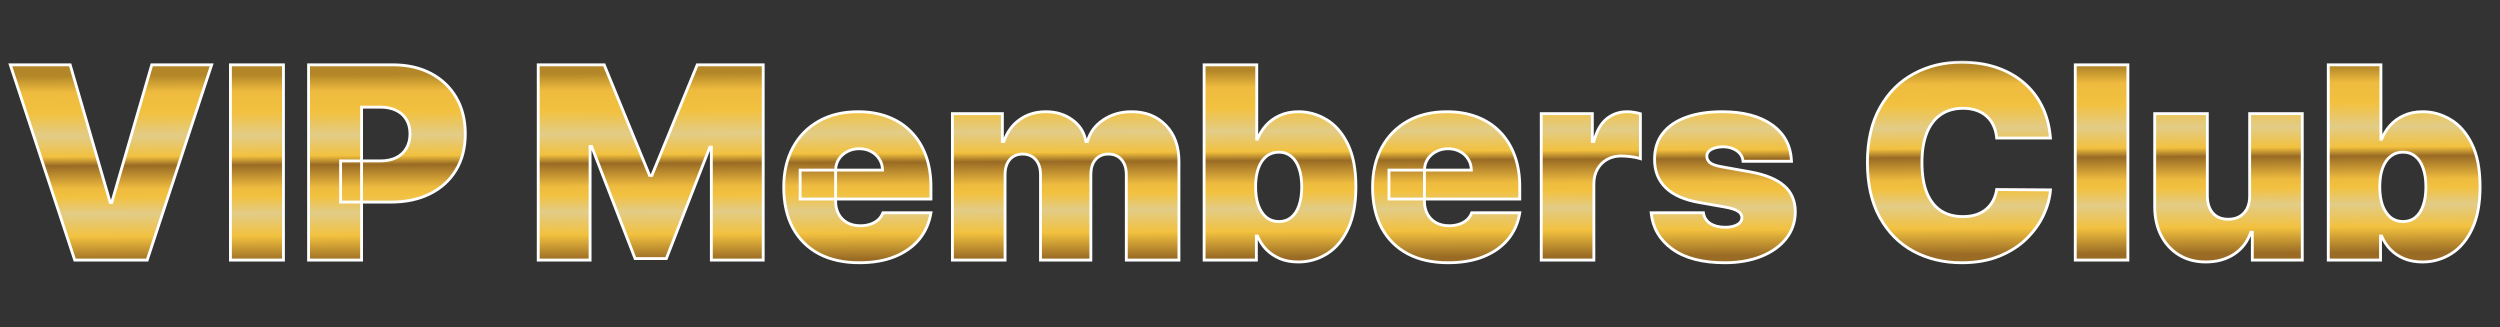
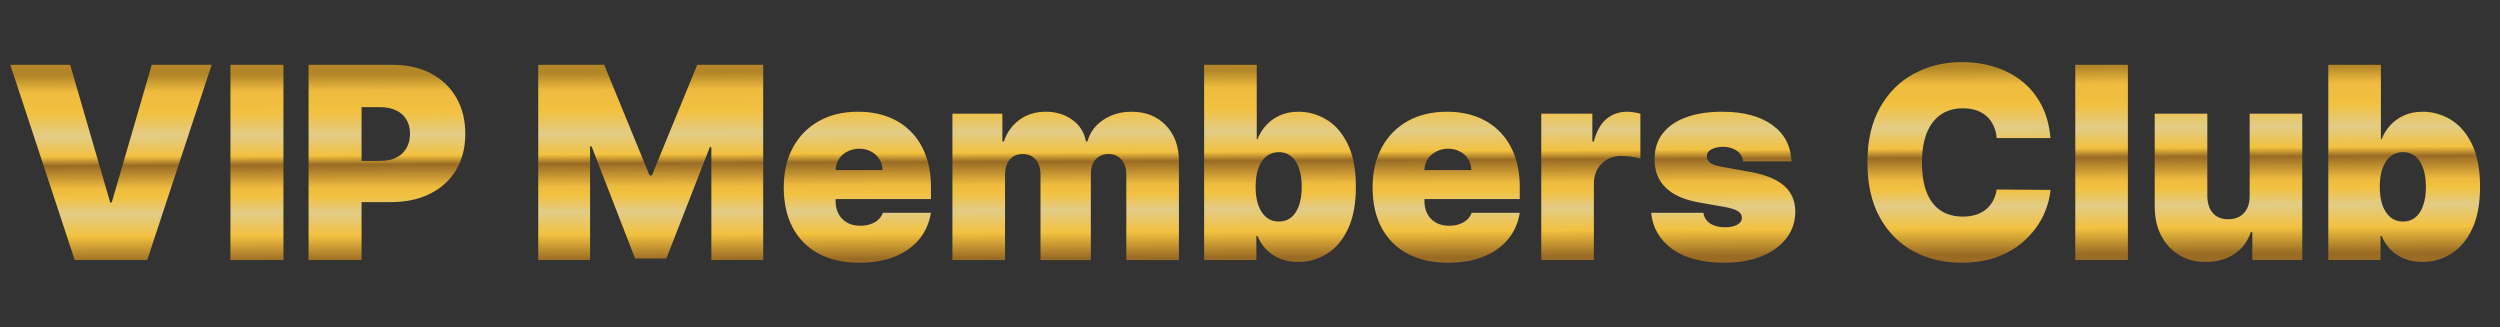
<svg xmlns="http://www.w3.org/2000/svg" width="298" height="39" viewBox="0 0 298 39" fill="none">
  <rect x="0" y="0" width="298" height="39" fill="#333333" stroke="none" />
  <mask id="path-1-outside-1_431_759" maskUnits="userSpaceOnUse" x="0.5" y="7" width="296" height="25" fill="black">
-     <rect fill="white" x="0.5" y="7" width="296" height="25" />
-     <path d="M8.364 7.727L13.136 24.136H13.318L18.091 7.727H25.227L17.546 31H8.909L1.227 7.727H8.364ZM33.787 7.727V31H27.469V7.727H33.787ZM36.781 31V7.727H46.827C48.554 7.727 50.065 8.068 51.361 8.75C52.656 9.432 53.664 10.39 54.383 11.625C55.103 12.86 55.463 14.303 55.463 15.954C55.463 17.621 55.092 19.064 54.349 20.284C53.615 21.504 52.581 22.443 51.247 23.102C49.921 23.761 48.372 24.091 46.599 24.091H40.599V19.182H45.327C46.069 19.182 46.702 19.053 47.224 18.796C47.755 18.53 48.16 18.155 48.44 17.671C48.728 17.186 48.872 16.614 48.872 15.954C48.872 15.288 48.728 14.72 48.44 14.25C48.16 13.773 47.755 13.409 47.224 13.159C46.702 12.902 46.069 12.773 45.327 12.773H43.099V31H36.781ZM64.156 7.727H72.02L77.429 20.909H77.702L83.111 7.727H90.974V31H84.793V17.546H84.611L79.429 30.818H75.702L70.52 17.454H70.338V31H64.156V7.727ZM102.423 31.318C100.56 31.318 98.954 30.962 97.605 30.25C96.264 29.53 95.23 28.5 94.503 27.159C93.783 25.811 93.423 24.197 93.423 22.318C93.423 20.515 93.787 18.939 94.514 17.591C95.242 16.242 96.268 15.193 97.594 14.443C98.919 13.693 100.484 13.318 102.287 13.318C103.605 13.318 104.798 13.523 105.866 13.932C106.935 14.341 107.848 14.936 108.605 15.716C109.363 16.489 109.946 17.428 110.355 18.534C110.764 19.64 110.969 20.886 110.969 22.273V23.727H95.378V20.273H105.196C105.188 19.773 105.06 19.333 104.81 18.954C104.567 18.568 104.238 18.269 103.821 18.057C103.412 17.837 102.946 17.727 102.423 17.727C101.916 17.727 101.45 17.837 101.026 18.057C100.601 18.269 100.26 18.564 100.003 18.943C99.753 19.322 99.62 19.765 99.605 20.273V24C99.605 24.561 99.722 25.061 99.957 25.5C100.192 25.939 100.529 26.284 100.969 26.534C101.408 26.784 101.938 26.909 102.56 26.909C102.991 26.909 103.385 26.849 103.741 26.727C104.105 26.606 104.416 26.432 104.673 26.204C104.931 25.97 105.12 25.689 105.241 25.364H110.969C110.772 26.576 110.306 27.629 109.571 28.523C108.836 29.409 107.863 30.099 106.651 30.591C105.446 31.076 104.037 31.318 102.423 31.318ZM113.528 31V13.546H119.483V16.864H119.665C120.028 15.773 120.65 14.909 121.528 14.273C122.407 13.636 123.453 13.318 124.665 13.318C125.892 13.318 126.949 13.644 127.835 14.296C128.722 14.939 129.256 15.796 129.438 16.864H129.619C129.915 15.796 130.544 14.939 131.506 14.296C132.468 13.644 133.597 13.318 134.892 13.318C136.566 13.318 137.922 13.856 138.96 14.932C140.006 16.008 140.528 17.439 140.528 19.227V31H134.256V20.818C134.256 20.053 134.063 19.454 133.676 19.023C133.29 18.583 132.771 18.364 132.119 18.364C131.475 18.364 130.964 18.583 130.585 19.023C130.214 19.454 130.028 20.053 130.028 20.818V31H124.028V20.818C124.028 20.053 123.835 19.454 123.449 19.023C123.063 18.583 122.544 18.364 121.892 18.364C121.46 18.364 121.089 18.462 120.778 18.659C120.468 18.856 120.225 19.14 120.051 19.511C119.884 19.875 119.801 20.311 119.801 20.818V31H113.528ZM143.531 31V7.727H149.804V16.591H149.895C150.122 16 150.455 15.458 150.895 14.966C151.334 14.466 151.88 14.068 152.531 13.773C153.183 13.47 153.94 13.318 154.804 13.318C155.955 13.318 157.05 13.625 158.088 14.239C159.134 14.852 159.982 15.818 160.634 17.136C161.293 18.454 161.622 20.167 161.622 22.273C161.622 24.288 161.308 25.958 160.679 27.284C160.058 28.61 159.224 29.599 158.179 30.25C157.141 30.901 156.001 31.227 154.759 31.227C153.94 31.227 153.209 31.095 152.565 30.829C151.929 30.557 151.384 30.189 150.929 29.727C150.482 29.258 150.137 28.727 149.895 28.136H149.759V31H143.531ZM149.668 22.273C149.668 23.121 149.777 23.856 149.997 24.477C150.224 25.091 150.543 25.568 150.952 25.909C151.368 26.242 151.865 26.409 152.44 26.409C153.016 26.409 153.505 26.246 153.906 25.921C154.315 25.587 154.626 25.114 154.838 24.5C155.058 23.879 155.168 23.136 155.168 22.273C155.168 21.409 155.058 20.671 154.838 20.057C154.626 19.436 154.315 18.962 153.906 18.636C153.505 18.303 153.016 18.136 152.44 18.136C151.865 18.136 151.368 18.303 150.952 18.636C150.543 18.962 150.224 19.436 149.997 20.057C149.777 20.671 149.668 21.409 149.668 22.273ZM172.611 31.318C170.747 31.318 169.141 30.962 167.793 30.25C166.452 29.53 165.418 28.5 164.69 27.159C163.971 25.811 163.611 24.197 163.611 22.318C163.611 20.515 163.974 18.939 164.702 17.591C165.429 16.242 166.455 15.193 167.781 14.443C169.107 13.693 170.671 13.318 172.474 13.318C173.793 13.318 174.986 13.523 176.054 13.932C177.122 14.341 178.035 14.936 178.793 15.716C179.55 16.489 180.134 17.428 180.543 18.534C180.952 19.64 181.156 20.886 181.156 22.273V23.727H165.565V20.273H175.384C175.376 19.773 175.247 19.333 174.997 18.954C174.755 18.568 174.425 18.269 174.009 18.057C173.599 17.837 173.134 17.727 172.611 17.727C172.103 17.727 171.637 17.837 171.213 18.057C170.789 18.269 170.448 18.564 170.19 18.943C169.94 19.322 169.808 19.765 169.793 20.273V24C169.793 24.561 169.91 25.061 170.145 25.5C170.38 25.939 170.717 26.284 171.156 26.534C171.596 26.784 172.126 26.909 172.747 26.909C173.179 26.909 173.573 26.849 173.929 26.727C174.293 26.606 174.603 26.432 174.861 26.204C175.118 25.97 175.308 25.689 175.429 25.364H181.156C180.959 26.576 180.493 27.629 179.759 28.523C179.024 29.409 178.05 30.099 176.838 30.591C175.634 31.076 174.224 31.318 172.611 31.318ZM183.716 31V13.546H189.807V16.864H189.989C190.307 15.636 190.811 14.739 191.5 14.171C192.197 13.602 193.011 13.318 193.943 13.318C194.216 13.318 194.485 13.341 194.75 13.386C195.023 13.424 195.284 13.481 195.534 13.557V18.909C195.223 18.803 194.841 18.724 194.386 18.671C193.932 18.617 193.542 18.591 193.216 18.591C192.602 18.591 192.049 18.731 191.557 19.011C191.072 19.284 190.689 19.671 190.409 20.171C190.129 20.663 189.989 21.242 189.989 21.909V31H183.716ZM213.545 19.227H207.773C207.742 18.871 207.617 18.564 207.398 18.307C207.178 18.049 206.894 17.852 206.545 17.716C206.205 17.572 205.826 17.5 205.409 17.5C204.871 17.5 204.409 17.599 204.023 17.796C203.636 17.992 203.447 18.273 203.455 18.636C203.447 18.894 203.557 19.133 203.784 19.352C204.019 19.572 204.47 19.742 205.136 19.864L208.682 20.5C210.47 20.826 211.799 21.375 212.67 22.148C213.549 22.913 213.992 23.939 214 25.227C213.992 26.47 213.621 27.549 212.886 28.466C212.159 29.375 211.163 30.079 209.898 30.579C208.64 31.072 207.205 31.318 205.591 31.318C202.924 31.318 200.837 30.773 199.33 29.682C197.83 28.591 196.992 27.151 196.818 25.364H203.045C203.129 25.917 203.402 26.345 203.864 26.648C204.333 26.943 204.924 27.091 205.636 27.091C206.212 27.091 206.686 26.992 207.057 26.796C207.436 26.599 207.629 26.318 207.636 25.954C207.629 25.621 207.462 25.356 207.136 25.159C206.818 24.962 206.318 24.803 205.636 24.682L202.545 24.136C200.765 23.826 199.432 23.235 198.545 22.364C197.659 21.492 197.22 20.371 197.227 19C197.22 17.788 197.538 16.761 198.182 15.921C198.833 15.072 199.761 14.428 200.966 13.989C202.178 13.542 203.614 13.318 205.273 13.318C207.795 13.318 209.784 13.841 211.239 14.886C212.701 15.932 213.47 17.379 213.545 19.227ZM244.415 16.454H238.006C237.96 15.924 237.839 15.443 237.642 15.011C237.453 14.579 237.188 14.208 236.847 13.898C236.513 13.579 236.108 13.337 235.631 13.171C235.153 12.996 234.612 12.909 234.006 12.909C232.945 12.909 232.047 13.167 231.312 13.682C230.585 14.197 230.032 14.936 229.653 15.898C229.282 16.86 229.097 18.015 229.097 19.364C229.097 20.788 229.286 21.981 229.665 22.943C230.051 23.898 230.608 24.617 231.335 25.102C232.063 25.579 232.938 25.818 233.96 25.818C234.544 25.818 235.066 25.746 235.528 25.602C235.991 25.451 236.392 25.235 236.733 24.954C237.074 24.674 237.35 24.337 237.562 23.943C237.782 23.542 237.93 23.091 238.006 22.591L244.415 22.636C244.339 23.621 244.063 24.625 243.585 25.648C243.108 26.663 242.43 27.602 241.551 28.466C240.68 29.322 239.6 30.011 238.312 30.534C237.025 31.057 235.528 31.318 233.824 31.318C231.688 31.318 229.771 30.86 228.074 29.943C226.384 29.026 225.047 27.678 224.062 25.898C223.085 24.117 222.597 21.939 222.597 19.364C222.597 16.773 223.097 14.591 224.097 12.818C225.097 11.038 226.445 9.693 228.142 8.784C229.839 7.867 231.733 7.409 233.824 7.409C235.294 7.409 236.646 7.61 237.881 8.011C239.116 8.413 240.199 9 241.131 9.773C242.063 10.538 242.813 11.481 243.381 12.602C243.949 13.723 244.294 15.008 244.415 16.454ZM253.645 7.727V31H247.372V7.727H253.645ZM268.159 23.364V13.546H274.432V31H268.477V27.682H268.295C267.917 28.796 267.254 29.667 266.307 30.296C265.36 30.917 264.235 31.227 262.932 31.227C261.712 31.227 260.644 30.947 259.727 30.386C258.818 29.826 258.11 29.053 257.602 28.068C257.102 27.083 256.848 25.954 256.841 24.682V13.546H263.114V23.364C263.121 24.227 263.341 24.905 263.773 25.398C264.212 25.89 264.826 26.136 265.614 26.136C266.136 26.136 266.587 26.026 266.966 25.807C267.352 25.579 267.648 25.261 267.852 24.852C268.064 24.436 268.167 23.939 268.159 23.364ZM277.531 31V7.727H283.804V16.591H283.895C284.122 16 284.455 15.458 284.895 14.966C285.334 14.466 285.88 14.068 286.531 13.773C287.183 13.47 287.94 13.318 288.804 13.318C289.955 13.318 291.05 13.625 292.088 14.239C293.134 14.852 293.982 15.818 294.634 17.136C295.293 18.454 295.622 20.167 295.622 22.273C295.622 24.288 295.308 25.958 294.679 27.284C294.058 28.61 293.224 29.599 292.179 30.25C291.141 30.901 290.001 31.227 288.759 31.227C287.94 31.227 287.209 31.095 286.565 30.829C285.929 30.557 285.384 30.189 284.929 29.727C284.482 29.258 284.137 28.727 283.895 28.136H283.759V31H277.531ZM283.668 22.273C283.668 23.121 283.777 23.856 283.997 24.477C284.224 25.091 284.543 25.568 284.952 25.909C285.368 26.242 285.865 26.409 286.44 26.409C287.016 26.409 287.505 26.246 287.906 25.921C288.315 25.587 288.626 25.114 288.838 24.5C289.058 23.879 289.168 23.136 289.168 22.273C289.168 21.409 289.058 20.671 288.838 20.057C288.626 19.436 288.315 18.962 287.906 18.636C287.505 18.303 287.016 18.136 286.44 18.136C285.865 18.136 285.368 18.303 284.952 18.636C284.543 18.962 284.224 19.436 283.997 20.057C283.777 20.671 283.668 21.409 283.668 22.273Z" />
-   </mask>
+     </mask>
  <path d="M8.364 7.727L13.136 24.136H13.318L18.091 7.727H25.227L17.546 31H8.909L1.227 7.727H8.364ZM33.787 7.727V31H27.469V7.727H33.787ZM36.781 31V7.727H46.827C48.554 7.727 50.065 8.068 51.361 8.75C52.656 9.432 53.664 10.39 54.383 11.625C55.103 12.86 55.463 14.303 55.463 15.954C55.463 17.621 55.092 19.064 54.349 20.284C53.615 21.504 52.581 22.443 51.247 23.102C49.921 23.761 48.372 24.091 46.599 24.091H40.599V19.182H45.327C46.069 19.182 46.702 19.053 47.224 18.796C47.755 18.53 48.16 18.155 48.44 17.671C48.728 17.186 48.872 16.614 48.872 15.954C48.872 15.288 48.728 14.72 48.44 14.25C48.16 13.773 47.755 13.409 47.224 13.159C46.702 12.902 46.069 12.773 45.327 12.773H43.099V31H36.781ZM64.156 7.727H72.02L77.429 20.909H77.702L83.111 7.727H90.974V31H84.793V17.546H84.611L79.429 30.818H75.702L70.52 17.454H70.338V31H64.156V7.727ZM102.423 31.318C100.56 31.318 98.954 30.962 97.605 30.25C96.264 29.53 95.23 28.5 94.503 27.159C93.783 25.811 93.423 24.197 93.423 22.318C93.423 20.515 93.787 18.939 94.514 17.591C95.242 16.242 96.268 15.193 97.594 14.443C98.919 13.693 100.484 13.318 102.287 13.318C103.605 13.318 104.798 13.523 105.866 13.932C106.935 14.341 107.848 14.936 108.605 15.716C109.363 16.489 109.946 17.428 110.355 18.534C110.764 19.64 110.969 20.886 110.969 22.273V23.727H95.378V20.273H105.196C105.188 19.773 105.06 19.333 104.81 18.954C104.567 18.568 104.238 18.269 103.821 18.057C103.412 17.837 102.946 17.727 102.423 17.727C101.916 17.727 101.45 17.837 101.026 18.057C100.601 18.269 100.26 18.564 100.003 18.943C99.753 19.322 99.62 19.765 99.605 20.273V24C99.605 24.561 99.722 25.061 99.957 25.5C100.192 25.939 100.529 26.284 100.969 26.534C101.408 26.784 101.938 26.909 102.56 26.909C102.991 26.909 103.385 26.849 103.741 26.727C104.105 26.606 104.416 26.432 104.673 26.204C104.931 25.97 105.12 25.689 105.241 25.364H110.969C110.772 26.576 110.306 27.629 109.571 28.523C108.836 29.409 107.863 30.099 106.651 30.591C105.446 31.076 104.037 31.318 102.423 31.318ZM113.528 31V13.546H119.483V16.864H119.665C120.028 15.773 120.65 14.909 121.528 14.273C122.407 13.636 123.453 13.318 124.665 13.318C125.892 13.318 126.949 13.644 127.835 14.296C128.722 14.939 129.256 15.796 129.438 16.864H129.619C129.915 15.796 130.544 14.939 131.506 14.296C132.468 13.644 133.597 13.318 134.892 13.318C136.566 13.318 137.922 13.856 138.96 14.932C140.006 16.008 140.528 17.439 140.528 19.227V31H134.256V20.818C134.256 20.053 134.063 19.454 133.676 19.023C133.29 18.583 132.771 18.364 132.119 18.364C131.475 18.364 130.964 18.583 130.585 19.023C130.214 19.454 130.028 20.053 130.028 20.818V31H124.028V20.818C124.028 20.053 123.835 19.454 123.449 19.023C123.063 18.583 122.544 18.364 121.892 18.364C121.46 18.364 121.089 18.462 120.778 18.659C120.468 18.856 120.225 19.14 120.051 19.511C119.884 19.875 119.801 20.311 119.801 20.818V31H113.528ZM143.531 31V7.727H149.804V16.591H149.895C150.122 16 150.455 15.458 150.895 14.966C151.334 14.466 151.88 14.068 152.531 13.773C153.183 13.47 153.94 13.318 154.804 13.318C155.955 13.318 157.05 13.625 158.088 14.239C159.134 14.852 159.982 15.818 160.634 17.136C161.293 18.454 161.622 20.167 161.622 22.273C161.622 24.288 161.308 25.958 160.679 27.284C160.058 28.61 159.224 29.599 158.179 30.25C157.141 30.901 156.001 31.227 154.759 31.227C153.94 31.227 153.209 31.095 152.565 30.829C151.929 30.557 151.384 30.189 150.929 29.727C150.482 29.258 150.137 28.727 149.895 28.136H149.759V31H143.531ZM149.668 22.273C149.668 23.121 149.777 23.856 149.997 24.477C150.224 25.091 150.543 25.568 150.952 25.909C151.368 26.242 151.865 26.409 152.44 26.409C153.016 26.409 153.505 26.246 153.906 25.921C154.315 25.587 154.626 25.114 154.838 24.5C155.058 23.879 155.168 23.136 155.168 22.273C155.168 21.409 155.058 20.671 154.838 20.057C154.626 19.436 154.315 18.962 153.906 18.636C153.505 18.303 153.016 18.136 152.44 18.136C151.865 18.136 151.368 18.303 150.952 18.636C150.543 18.962 150.224 19.436 149.997 20.057C149.777 20.671 149.668 21.409 149.668 22.273ZM172.611 31.318C170.747 31.318 169.141 30.962 167.793 30.25C166.452 29.53 165.418 28.5 164.69 27.159C163.971 25.811 163.611 24.197 163.611 22.318C163.611 20.515 163.974 18.939 164.702 17.591C165.429 16.242 166.455 15.193 167.781 14.443C169.107 13.693 170.671 13.318 172.474 13.318C173.793 13.318 174.986 13.523 176.054 13.932C177.122 14.341 178.035 14.936 178.793 15.716C179.55 16.489 180.134 17.428 180.543 18.534C180.952 19.64 181.156 20.886 181.156 22.273V23.727H165.565V20.273H175.384C175.376 19.773 175.247 19.333 174.997 18.954C174.755 18.568 174.425 18.269 174.009 18.057C173.599 17.837 173.134 17.727 172.611 17.727C172.103 17.727 171.637 17.837 171.213 18.057C170.789 18.269 170.448 18.564 170.19 18.943C169.94 19.322 169.808 19.765 169.793 20.273V24C169.793 24.561 169.91 25.061 170.145 25.5C170.38 25.939 170.717 26.284 171.156 26.534C171.596 26.784 172.126 26.909 172.747 26.909C173.179 26.909 173.573 26.849 173.929 26.727C174.293 26.606 174.603 26.432 174.861 26.204C175.118 25.97 175.308 25.689 175.429 25.364H181.156C180.959 26.576 180.493 27.629 179.759 28.523C179.024 29.409 178.05 30.099 176.838 30.591C175.634 31.076 174.224 31.318 172.611 31.318ZM183.716 31V13.546H189.807V16.864H189.989C190.307 15.636 190.811 14.739 191.5 14.171C192.197 13.602 193.011 13.318 193.943 13.318C194.216 13.318 194.485 13.341 194.75 13.386C195.023 13.424 195.284 13.481 195.534 13.557V18.909C195.223 18.803 194.841 18.724 194.386 18.671C193.932 18.617 193.542 18.591 193.216 18.591C192.602 18.591 192.049 18.731 191.557 19.011C191.072 19.284 190.689 19.671 190.409 20.171C190.129 20.663 189.989 21.242 189.989 21.909V31H183.716ZM213.545 19.227H207.773C207.742 18.871 207.617 18.564 207.398 18.307C207.178 18.049 206.894 17.852 206.545 17.716C206.205 17.572 205.826 17.5 205.409 17.5C204.871 17.5 204.409 17.599 204.023 17.796C203.636 17.992 203.447 18.273 203.455 18.636C203.447 18.894 203.557 19.133 203.784 19.352C204.019 19.572 204.47 19.742 205.136 19.864L208.682 20.5C210.47 20.826 211.799 21.375 212.67 22.148C213.549 22.913 213.992 23.939 214 25.227C213.992 26.47 213.621 27.549 212.886 28.466C212.159 29.375 211.163 30.079 209.898 30.579C208.64 31.072 207.205 31.318 205.591 31.318C202.924 31.318 200.837 30.773 199.33 29.682C197.83 28.591 196.992 27.151 196.818 25.364H203.045C203.129 25.917 203.402 26.345 203.864 26.648C204.333 26.943 204.924 27.091 205.636 27.091C206.212 27.091 206.686 26.992 207.057 26.796C207.436 26.599 207.629 26.318 207.636 25.954C207.629 25.621 207.462 25.356 207.136 25.159C206.818 24.962 206.318 24.803 205.636 24.682L202.545 24.136C200.765 23.826 199.432 23.235 198.545 22.364C197.659 21.492 197.22 20.371 197.227 19C197.22 17.788 197.538 16.761 198.182 15.921C198.833 15.072 199.761 14.428 200.966 13.989C202.178 13.542 203.614 13.318 205.273 13.318C207.795 13.318 209.784 13.841 211.239 14.886C212.701 15.932 213.47 17.379 213.545 19.227ZM244.415 16.454H238.006C237.96 15.924 237.839 15.443 237.642 15.011C237.453 14.579 237.188 14.208 236.847 13.898C236.513 13.579 236.108 13.337 235.631 13.171C235.153 12.996 234.612 12.909 234.006 12.909C232.945 12.909 232.047 13.167 231.312 13.682C230.585 14.197 230.032 14.936 229.653 15.898C229.282 16.86 229.097 18.015 229.097 19.364C229.097 20.788 229.286 21.981 229.665 22.943C230.051 23.898 230.608 24.617 231.335 25.102C232.063 25.579 232.938 25.818 233.96 25.818C234.544 25.818 235.066 25.746 235.528 25.602C235.991 25.451 236.392 25.235 236.733 24.954C237.074 24.674 237.35 24.337 237.562 23.943C237.782 23.542 237.93 23.091 238.006 22.591L244.415 22.636C244.339 23.621 244.063 24.625 243.585 25.648C243.108 26.663 242.43 27.602 241.551 28.466C240.68 29.322 239.6 30.011 238.312 30.534C237.025 31.057 235.528 31.318 233.824 31.318C231.688 31.318 229.771 30.86 228.074 29.943C226.384 29.026 225.047 27.678 224.062 25.898C223.085 24.117 222.597 21.939 222.597 19.364C222.597 16.773 223.097 14.591 224.097 12.818C225.097 11.038 226.445 9.693 228.142 8.784C229.839 7.867 231.733 7.409 233.824 7.409C235.294 7.409 236.646 7.61 237.881 8.011C239.116 8.413 240.199 9 241.131 9.773C242.063 10.538 242.813 11.481 243.381 12.602C243.949 13.723 244.294 15.008 244.415 16.454ZM253.645 7.727V31H247.372V7.727H253.645ZM268.159 23.364V13.546H274.432V31H268.477V27.682H268.295C267.917 28.796 267.254 29.667 266.307 30.296C265.36 30.917 264.235 31.227 262.932 31.227C261.712 31.227 260.644 30.947 259.727 30.386C258.818 29.826 258.11 29.053 257.602 28.068C257.102 27.083 256.848 25.954 256.841 24.682V13.546H263.114V23.364C263.121 24.227 263.341 24.905 263.773 25.398C264.212 25.89 264.826 26.136 265.614 26.136C266.136 26.136 266.587 26.026 266.966 25.807C267.352 25.579 267.648 25.261 267.852 24.852C268.064 24.436 268.167 23.939 268.159 23.364ZM277.531 31V7.727H283.804V16.591H283.895C284.122 16 284.455 15.458 284.895 14.966C285.334 14.466 285.88 14.068 286.531 13.773C287.183 13.47 287.94 13.318 288.804 13.318C289.955 13.318 291.05 13.625 292.088 14.239C293.134 14.852 293.982 15.818 294.634 17.136C295.293 18.454 295.622 20.167 295.622 22.273C295.622 24.288 295.308 25.958 294.679 27.284C294.058 28.61 293.224 29.599 292.179 30.25C291.141 30.901 290.001 31.227 288.759 31.227C287.94 31.227 287.209 31.095 286.565 30.829C285.929 30.557 285.384 30.189 284.929 29.727C284.482 29.258 284.137 28.727 283.895 28.136H283.759V31H277.531ZM283.668 22.273C283.668 23.121 283.777 23.856 283.997 24.477C284.224 25.091 284.543 25.568 284.952 25.909C285.368 26.242 285.865 26.409 286.44 26.409C287.016 26.409 287.505 26.246 287.906 25.921C288.315 25.587 288.626 25.114 288.838 24.5C289.058 23.879 289.168 23.136 289.168 22.273C289.168 21.409 289.058 20.671 288.838 20.057C288.626 19.436 288.315 18.962 287.906 18.636C287.505 18.303 287.016 18.136 286.44 18.136C285.865 18.136 285.368 18.303 284.952 18.636C284.543 18.962 284.224 19.436 283.997 20.057C283.777 20.671 283.668 21.409 283.668 22.273Z" fill="url(#paint0_linear_431_759)" />
-   <path d="M8.364 7.727L8.527 7.68L8.492 7.557H8.364V7.727ZM13.136 24.136L12.973 24.184L13.008 24.307H13.136V24.136ZM13.318 24.136V24.307H13.446L13.482 24.184L13.318 24.136ZM18.091 7.727V7.557H17.963L17.927 7.68L18.091 7.727ZM25.227 7.727L25.389 7.781L25.463 7.557H25.227V7.727ZM17.546 31V31.171H17.669L17.707 31.053L17.546 31ZM8.909 31L8.747 31.053L8.786 31.171H8.909V31ZM1.227 7.727V7.557H0.991L1.065 7.781L1.227 7.727ZM8.2 7.775L12.973 24.184L13.3 24.089L8.527 7.68L8.2 7.775ZM13.136 24.307H13.318V23.966H13.136V24.307ZM13.482 24.184L18.255 7.775L17.927 7.68L13.154 24.089L13.482 24.184ZM18.091 7.898H25.227V7.557H18.091V7.898ZM25.065 7.674L17.384 30.947L17.707 31.053L25.389 7.781L25.065 7.674ZM17.546 30.829H8.909V31.171H17.546V30.829ZM9.071 30.947L1.389 7.674L1.065 7.781L8.747 31.053L9.071 30.947ZM1.227 7.898H8.364V7.557H1.227V7.898ZM33.787 7.727H33.958V7.557H33.787V7.727ZM33.787 31V31.171H33.958V31H33.787ZM27.469 31H27.298V31.171H27.469V31ZM27.469 7.727V7.557H27.298V7.727H27.469ZM33.616 7.727V31H33.958V7.727H33.616ZM33.787 30.829H27.469V31.171H33.787V30.829ZM27.639 31V7.727H27.298V31H27.639ZM27.469 7.898H33.787V7.557H27.469V7.898ZM36.781 31H36.611V31.171H36.781V31ZM36.781 7.727V7.557H36.611V7.727H36.781ZM51.361 8.75L51.281 8.901L51.281 8.901L51.361 8.75ZM54.383 11.625L54.531 11.539L54.531 11.539L54.383 11.625ZM54.349 20.284L54.204 20.195L54.203 20.196L54.349 20.284ZM51.247 23.102L51.172 22.949L51.171 22.95L51.247 23.102ZM40.599 24.091H40.429V24.262H40.599V24.091ZM40.599 19.182V19.011H40.429V19.182H40.599ZM47.224 18.796L47.3 18.948L47.301 18.948L47.224 18.796ZM48.44 17.671L48.294 17.583L48.293 17.585L48.44 17.671ZM48.44 14.25L48.293 14.336L48.295 14.339L48.44 14.25ZM47.224 13.159L47.149 13.312L47.152 13.313L47.224 13.159ZM43.099 12.773V12.602H42.929V12.773H43.099ZM43.099 31V31.171H43.27V31H43.099ZM36.952 31V7.727H36.611V31H36.952ZM36.781 7.898H46.827V7.557H36.781V7.898ZM46.827 7.898C48.531 7.898 50.014 8.234 51.281 8.901L51.44 8.599C50.116 7.902 48.577 7.557 46.827 7.557V7.898ZM51.281 8.901C52.549 9.568 53.533 10.504 54.236 11.711L54.531 11.539C53.795 10.276 52.763 9.295 51.44 8.599L51.281 8.901ZM54.236 11.711C54.938 12.916 55.292 14.329 55.292 15.954H55.634C55.634 14.278 55.268 12.804 54.531 11.539L54.236 11.711ZM55.292 15.954C55.292 17.595 54.927 19.007 54.204 20.195L54.495 20.373C55.256 19.122 55.634 17.647 55.634 15.954H55.292ZM54.203 20.196C53.486 21.387 52.477 22.304 51.172 22.949L51.323 23.255C52.684 22.582 53.743 21.621 54.495 20.372L54.203 20.196ZM51.171 22.95C49.873 23.595 48.351 23.92 46.599 23.92V24.262C48.393 24.262 49.969 23.928 51.323 23.255L51.171 22.95ZM46.599 23.92H40.599V24.262H46.599V23.92ZM40.77 24.091V19.182H40.429V24.091H40.77ZM40.599 19.352H45.327V19.011H40.599V19.352ZM45.327 19.352C46.088 19.352 46.748 19.22 47.3 18.948L47.149 18.642C46.655 18.886 46.05 19.011 45.327 19.011V19.352ZM47.301 18.948C47.859 18.669 48.29 18.271 48.588 17.756L48.293 17.585C48.03 18.039 47.65 18.392 47.148 18.643L47.301 18.948ZM48.587 17.758C48.893 17.242 49.043 16.639 49.043 15.954H48.702C48.702 16.588 48.563 17.129 48.294 17.583L48.587 17.758ZM49.043 15.954C49.043 15.263 48.893 14.662 48.586 14.161L48.295 14.339C48.563 14.777 48.702 15.313 48.702 15.954H49.043ZM48.587 14.164C48.289 13.655 47.857 13.268 47.297 13.005L47.152 13.313C47.653 13.55 48.031 13.89 48.293 14.336L48.587 14.164ZM47.3 13.006C46.748 12.734 46.088 12.602 45.327 12.602V12.943C46.05 12.943 46.655 13.069 47.149 13.312L47.3 13.006ZM45.327 12.602H43.099V12.943H45.327V12.602ZM42.929 12.773V31H43.27V12.773H42.929ZM43.099 30.829H36.781V31.171H43.099V30.829ZM64.156 7.727V7.557H63.986V7.727H64.156ZM72.02 7.727L72.178 7.663L72.134 7.557H72.02V7.727ZM77.429 20.909L77.271 20.974L77.315 21.08H77.429V20.909ZM77.702 20.909V21.08H77.816L77.859 20.974L77.702 20.909ZM83.111 7.727V7.557H82.996L82.953 7.663L83.111 7.727ZM90.974 7.727H91.145V7.557H90.974V7.727ZM90.974 31V31.171H91.145V31H90.974ZM84.793 31H84.622V31.171H84.793V31ZM84.793 17.546H84.963V17.375H84.793V17.546ZM84.611 17.546V17.375H84.494L84.452 17.483L84.611 17.546ZM79.429 30.818V30.989H79.546L79.588 30.88L79.429 30.818ZM75.702 30.818L75.543 30.88L75.585 30.989H75.702V30.818ZM70.52 17.454L70.679 17.393L70.637 17.284H70.52V17.454ZM70.338 17.454V17.284H70.168V17.454H70.338ZM70.338 31V31.171H70.509V31H70.338ZM64.156 31H63.986V31.171H64.156V31ZM64.156 7.898H72.02V7.557H64.156V7.898ZM71.862 7.792L77.271 20.974L77.587 20.844L72.178 7.663L71.862 7.792ZM77.429 21.08H77.702V20.738H77.429V21.08ZM77.859 20.974L83.269 7.792L82.953 7.663L77.544 20.844L77.859 20.974ZM83.111 7.898H90.974V7.557H83.111V7.898ZM90.804 7.727V31H91.145V7.727H90.804ZM90.974 30.829H84.793V31.171H90.974V30.829ZM84.963 31V17.546H84.622V31H84.963ZM84.793 17.375H84.611V17.716H84.793V17.375ZM84.452 17.483L79.27 30.756L79.588 30.88L84.77 17.608L84.452 17.483ZM79.429 30.648H75.702V30.989H79.429V30.648ZM75.861 30.756L70.679 17.393L70.361 17.516L75.543 30.88L75.861 30.756ZM70.52 17.284H70.338V17.625H70.52V17.284ZM70.168 17.454V31H70.509V17.454H70.168ZM70.338 30.829H64.156V31.171H70.338V30.829ZM64.327 31V7.727H63.986V31H64.327ZM97.605 30.25L97.524 30.4L97.525 30.401L97.605 30.25ZM94.503 27.159L94.352 27.239L94.353 27.24L94.503 27.159ZM94.514 17.591L94.664 17.672L94.664 17.672L94.514 17.591ZM97.594 14.443L97.678 14.592L97.678 14.592L97.594 14.443ZM105.866 13.932L105.927 13.773L105.927 13.773L105.866 13.932ZM108.605 15.716L108.483 15.835L108.483 15.835L108.605 15.716ZM110.355 18.534L110.195 18.593L110.195 18.593L110.355 18.534ZM110.969 23.727V23.898H111.139V23.727H110.969ZM95.378 23.727H95.207V23.898H95.378V23.727ZM95.378 20.273V20.102H95.207V20.273H95.378ZM105.196 20.273V20.443H105.369L105.367 20.27L105.196 20.273ZM104.81 18.954L104.665 19.045L104.667 19.049L104.81 18.954ZM103.821 18.057L103.74 18.207L103.744 18.209L103.821 18.057ZM101.026 18.057L101.102 18.209L101.104 18.208L101.026 18.057ZM100.003 18.943L99.862 18.847L99.861 18.849L100.003 18.943ZM99.605 20.273L99.434 20.268V20.273H99.605ZM99.957 25.5L99.807 25.58L99.807 25.58L99.957 25.5ZM100.969 26.534L100.884 26.682L100.884 26.682L100.969 26.534ZM103.741 26.727L103.688 26.566L103.687 26.566L103.741 26.727ZM104.673 26.204L104.786 26.332L104.788 26.331L104.673 26.204ZM105.241 25.364V25.193H105.123L105.082 25.304L105.241 25.364ZM110.969 25.364L111.137 25.391L111.169 25.193H110.969V25.364ZM109.571 28.523L109.702 28.632L109.703 28.631L109.571 28.523ZM106.651 30.591L106.714 30.749L106.715 30.749L106.651 30.591ZM102.423 31.148C100.581 31.148 99.004 30.796 97.685 30.099L97.525 30.401C98.903 31.128 100.538 31.489 102.423 31.489V31.148ZM97.686 30.1C96.374 29.396 95.364 28.39 94.653 27.078L94.353 27.24C95.096 28.61 96.154 29.665 97.524 30.4L97.686 30.1ZM94.653 27.079C93.95 25.76 93.594 24.175 93.594 22.318H93.253C93.253 24.219 93.617 25.861 94.352 27.239L94.653 27.079ZM93.594 22.318C93.594 20.538 93.953 18.991 94.664 17.672L94.364 17.51C93.621 18.887 93.253 20.492 93.253 22.318H93.594ZM94.664 17.672C95.376 16.352 96.38 15.326 97.678 14.592L97.51 14.295C96.156 15.061 95.106 16.133 94.364 17.51L94.664 17.672ZM97.678 14.592C98.974 13.859 100.508 13.489 102.287 13.489V13.148C100.46 13.148 98.865 13.528 97.51 14.295L97.678 14.592ZM102.287 13.489C103.587 13.489 104.759 13.691 105.805 14.091L105.927 13.773C104.837 13.355 103.623 13.148 102.287 13.148V13.489ZM105.805 14.091C106.852 14.492 107.743 15.073 108.483 15.835L108.727 15.597C107.952 14.798 107.018 14.19 105.927 13.773L105.805 14.091ZM108.483 15.835C109.223 16.589 109.794 17.508 110.195 18.593L110.515 18.475C110.098 17.348 109.503 16.388 108.727 15.597L108.483 15.835ZM110.195 18.593C110.596 19.677 110.798 20.903 110.798 22.273H111.139C111.139 20.87 110.932 19.603 110.515 18.475L110.195 18.593ZM110.798 22.273V23.727H111.139V22.273H110.798ZM110.969 23.557H95.378V23.898H110.969V23.557ZM95.548 23.727V20.273H95.207V23.727H95.548ZM95.378 20.443H105.196V20.102H95.378V20.443ZM105.367 20.27C105.359 19.741 105.222 19.269 104.952 18.861L104.667 19.049C104.898 19.397 105.018 19.804 105.025 20.275L105.367 20.27ZM104.954 18.864C104.695 18.451 104.342 18.131 103.898 17.905L103.744 18.209C104.134 18.407 104.44 18.686 104.665 19.045L104.954 18.864ZM103.902 17.907C103.465 17.672 102.971 17.557 102.423 17.557V17.898C102.921 17.898 103.359 18.002 103.74 18.207L103.902 17.907ZM102.423 17.557C101.89 17.557 101.397 17.672 100.947 17.905L101.104 18.208C101.502 18.002 101.941 17.898 102.423 17.898V17.557ZM100.949 17.904C100.5 18.129 100.136 18.444 99.862 18.847L100.144 19.039C100.384 18.685 100.703 18.409 101.102 18.209L100.949 17.904ZM99.861 18.849C99.591 19.258 99.451 19.732 99.435 20.268L99.776 20.278C99.79 19.798 99.915 19.386 100.145 19.037L99.861 18.849ZM99.434 20.273V24H99.776V20.273H99.434ZM99.434 24C99.434 24.585 99.557 25.113 99.807 25.58L100.108 25.42C99.888 25.008 99.776 24.536 99.776 24H99.434ZM99.807 25.58C100.057 26.049 100.417 26.417 100.884 26.682L101.053 26.386C100.641 26.151 100.327 25.83 100.108 25.42L99.807 25.58ZM100.884 26.682C101.355 26.95 101.916 27.08 102.56 27.08V26.738C101.961 26.738 101.462 26.618 101.053 26.386L100.884 26.682ZM102.56 27.08C103.007 27.08 103.42 27.017 103.796 26.889L103.687 26.566C103.351 26.68 102.976 26.738 102.56 26.738V27.08ZM103.795 26.889C104.178 26.762 104.51 26.576 104.786 26.332L104.56 26.077C104.322 26.287 104.032 26.451 103.688 26.566L103.795 26.889ZM104.788 26.331C105.066 26.078 105.271 25.774 105.401 25.423L105.082 25.304C104.97 25.604 104.796 25.862 104.558 26.078L104.788 26.331ZM105.241 25.534H110.969V25.193H105.241V25.534ZM110.8 25.336C110.608 26.52 110.154 27.545 109.439 28.414L109.703 28.631C110.458 27.712 110.936 26.631 111.137 25.391L110.8 25.336ZM109.44 28.414C108.725 29.276 107.776 29.95 106.586 30.433L106.715 30.749C107.949 30.247 108.947 29.542 109.702 28.632L109.44 28.414ZM106.587 30.433C105.407 30.908 104.02 31.148 102.423 31.148V31.489C104.054 31.489 105.485 31.244 106.714 30.749L106.587 30.433ZM113.528 31H113.358V31.171H113.528V31ZM113.528 13.546V13.375H113.358V13.546H113.528ZM119.483 13.546H119.654V13.375H119.483V13.546ZM119.483 16.864H119.312V17.034H119.483V16.864ZM119.665 16.864V17.034H119.788L119.827 16.918L119.665 16.864ZM121.528 14.273L121.428 14.135L121.428 14.135L121.528 14.273ZM127.835 14.296L127.734 14.433L127.735 14.434L127.835 14.296ZM129.438 16.864L129.269 16.892L129.294 17.034H129.438V16.864ZM129.619 16.864V17.034H129.749L129.784 16.909L129.619 16.864ZM131.506 14.296L131.601 14.437L131.601 14.437L131.506 14.296ZM138.96 14.932L138.837 15.05L138.838 15.051L138.96 14.932ZM140.528 31V31.171H140.699V31H140.528ZM134.256 31H134.085V31.171H134.256V31ZM133.676 19.023L133.548 19.135L133.549 19.137L133.676 19.023ZM130.585 19.023L130.456 18.911L130.456 18.912L130.585 19.023ZM130.028 31V31.171H130.199V31H130.028ZM124.028 31H123.858V31.171H124.028V31ZM123.449 19.023L123.321 19.135L123.322 19.137L123.449 19.023ZM120.778 18.659L120.87 18.803L120.87 18.803L120.778 18.659ZM120.051 19.511L119.897 19.439L119.896 19.44L120.051 19.511ZM119.801 31V31.171H119.972V31H119.801ZM113.699 31V13.546H113.358V31H113.699ZM113.528 13.716H119.483V13.375H113.528V13.716ZM119.312 13.546V16.864H119.654V13.546H119.312ZM119.483 17.034H119.665V16.693H119.483V17.034ZM119.827 16.918C120.18 15.858 120.78 15.025 121.628 14.411L121.428 14.135C120.519 14.793 119.877 15.687 119.503 16.81L119.827 16.918ZM121.628 14.411C122.475 13.798 123.484 13.489 124.665 13.489V13.148C123.421 13.148 122.34 13.475 121.428 14.135L121.628 14.411ZM124.665 13.489C125.86 13.489 126.88 13.805 127.734 14.433L127.936 14.158C127.017 13.482 125.924 13.148 124.665 13.148V13.489ZM127.735 14.434C128.586 15.052 129.095 15.868 129.269 16.892L129.606 16.835C129.416 15.722 128.857 14.827 127.935 14.158L127.735 14.434ZM129.438 17.034H129.619V16.693H129.438V17.034ZM129.784 16.909C130.068 15.882 130.671 15.059 131.601 14.437L131.411 14.154C130.416 14.819 129.762 15.709 129.455 16.818L129.784 16.909ZM131.601 14.437C132.532 13.806 133.627 13.489 134.892 13.489V13.148C133.567 13.148 132.404 13.481 131.41 14.154L131.601 14.437ZM134.892 13.489C136.526 13.489 137.836 14.012 138.837 15.05L139.083 14.813C138.009 13.7 136.606 13.148 134.892 13.148V13.489ZM138.838 15.051C139.847 16.089 140.358 17.475 140.358 19.227H140.699C140.699 17.404 140.165 15.927 139.083 14.813L138.838 15.051ZM140.358 19.227V31H140.699V19.227H140.358ZM140.528 30.829H134.256V31.171H140.528V30.829ZM134.426 31V20.818H134.085V31H134.426ZM134.426 20.818C134.426 20.025 134.226 19.381 133.803 18.909L133.549 19.137C133.899 19.528 134.085 20.081 134.085 20.818H134.426ZM133.804 18.91C133.382 18.429 132.814 18.193 132.119 18.193V18.534C132.728 18.534 133.198 18.737 133.548 19.135L133.804 18.91ZM132.119 18.193C131.432 18.193 130.871 18.43 130.456 18.911L130.714 19.134C131.057 18.737 131.519 18.534 132.119 18.534V18.193ZM130.456 18.912C130.05 19.384 129.858 20.026 129.858 20.818H130.199C130.199 20.08 130.378 19.526 130.715 19.134L130.456 18.912ZM129.858 20.818V31H130.199V20.818H129.858ZM130.028 30.829H124.028V31.171H130.028V30.829ZM124.199 31V20.818H123.858V31H124.199ZM124.199 20.818C124.199 20.025 123.998 19.381 123.576 18.909L123.322 19.137C123.672 19.528 123.858 20.081 123.858 20.818H124.199ZM123.577 18.91C123.154 18.429 122.586 18.193 121.892 18.193V18.534C122.501 18.534 122.971 18.737 123.321 19.135L123.577 18.91ZM121.892 18.193C121.434 18.193 121.029 18.298 120.687 18.515L120.87 18.803C121.149 18.626 121.487 18.534 121.892 18.534V18.193ZM120.687 18.515C120.346 18.731 120.083 19.042 119.897 19.439L120.206 19.584C120.368 19.238 120.59 18.981 120.87 18.803L120.687 18.515ZM119.896 19.44C119.717 19.831 119.631 20.293 119.631 20.818H119.972C119.972 20.329 120.052 19.919 120.206 19.582L119.896 19.44ZM119.631 20.818V31H119.972V20.818H119.631ZM119.801 30.829H113.528V31.171H119.801V30.829ZM143.531 31H143.361V31.171H143.531V31ZM143.531 7.727V7.557H143.361V7.727H143.531ZM149.804 7.727H149.975V7.557H149.804V7.727ZM149.804 16.591H149.633V16.762H149.804V16.591ZM149.895 16.591V16.762H150.012L150.054 16.652L149.895 16.591ZM150.895 14.966L151.022 15.079L151.023 15.079L150.895 14.966ZM152.531 13.773L152.602 13.928L152.603 13.927L152.531 13.773ZM158.088 14.239L158.001 14.386L158.002 14.386L158.088 14.239ZM160.634 17.136L160.481 17.212L160.481 17.213L160.634 17.136ZM160.679 27.284L160.525 27.211L160.525 27.212L160.679 27.284ZM158.179 30.25L158.089 30.105L158.088 30.105L158.179 30.25ZM152.565 30.829L152.498 30.986L152.5 30.987L152.565 30.829ZM150.929 29.727L150.805 29.845L150.807 29.847L150.929 29.727ZM149.895 28.136L150.053 28.072L150.009 27.966H149.895V28.136ZM149.759 28.136V27.966H149.588V28.136H149.759ZM149.759 31V31.171H149.929V31H149.759ZM149.997 24.477L149.836 24.534L149.837 24.537L149.997 24.477ZM150.952 25.909L150.842 26.04L150.845 26.042L150.952 25.909ZM153.906 25.921L154.014 26.053L154.014 26.053L153.906 25.921ZM154.838 24.5L154.677 24.443L154.677 24.444L154.838 24.5ZM154.838 20.057L154.677 20.112L154.677 20.114L154.838 20.057ZM153.906 18.636L153.797 18.768L153.8 18.77L153.906 18.636ZM150.952 18.636L151.058 18.77L151.058 18.77L150.952 18.636ZM149.997 20.057L149.837 19.998L149.837 19.999L149.997 20.057ZM143.702 31V7.727H143.361V31H143.702ZM143.531 7.898H149.804V7.557H143.531V7.898ZM149.633 7.727V16.591H149.975V7.727H149.633ZM149.804 16.762H149.895V16.42H149.804V16.762ZM150.054 16.652C150.274 16.081 150.596 15.557 151.022 15.079L150.768 14.852C150.315 15.36 149.971 15.919 149.736 16.53L150.054 16.652ZM151.023 15.079C151.445 14.598 151.971 14.214 152.602 13.928L152.461 13.617C151.789 13.922 151.223 14.334 150.767 14.853L151.023 15.079ZM152.603 13.927C153.228 13.637 153.96 13.489 154.804 13.489V13.148C153.92 13.148 153.137 13.303 152.459 13.618L152.603 13.927ZM154.804 13.489C155.923 13.489 156.988 13.787 158.001 14.386L158.175 14.092C157.112 13.463 155.987 13.148 154.804 13.148V13.489ZM158.002 14.386C159.013 14.979 159.841 15.917 160.481 17.212L160.786 17.061C160.123 15.719 159.254 14.725 158.174 14.091L158.002 14.386ZM160.481 17.213C161.124 18.499 161.452 20.183 161.452 22.273H161.793C161.793 20.151 161.461 18.41 160.786 17.06L160.481 17.213ZM161.452 22.273C161.452 24.271 161.14 25.915 160.525 27.211L160.833 27.357C161.476 26.002 161.793 24.304 161.793 22.273H161.452ZM160.525 27.212C159.915 28.513 159.101 29.474 158.089 30.105L158.269 30.395C159.348 29.723 160.201 28.706 160.833 27.357L160.525 27.212ZM158.088 30.105C157.078 30.74 155.969 31.057 154.759 31.057V31.398C156.033 31.398 157.204 31.063 158.27 30.395L158.088 30.105ZM154.759 31.057C153.959 31.057 153.25 30.927 152.63 30.672L152.5 30.987C153.168 31.262 153.922 31.398 154.759 31.398V31.057ZM152.633 30.673C152.015 30.408 151.489 30.053 151.051 29.608L150.807 29.847C151.279 30.326 151.843 30.706 152.498 30.986L152.633 30.673ZM151.053 29.61C150.62 29.155 150.287 28.643 150.053 28.072L149.737 28.201C149.988 28.812 150.344 29.36 150.805 29.845L151.053 29.61ZM149.895 27.966H149.759V28.307H149.895V27.966ZM149.588 28.136V31H149.929V28.136H149.588ZM149.759 30.829H143.531V31.171H149.759V30.829ZM149.497 22.273C149.497 23.135 149.609 23.89 149.836 24.534L150.158 24.42C149.946 23.822 149.838 23.107 149.838 22.273H149.497ZM149.837 24.537C150.072 25.172 150.406 25.676 150.843 26.04L151.061 25.778C150.679 25.46 150.376 25.01 150.157 24.418L149.837 24.537ZM150.845 26.042C151.295 26.402 151.829 26.58 152.44 26.58V26.238C151.9 26.238 151.442 26.083 151.058 25.776L150.845 26.042ZM152.44 26.58C153.051 26.58 153.578 26.406 154.014 26.053L153.799 25.788C153.431 26.086 152.982 26.238 152.44 26.238V26.58ZM154.014 26.053C154.453 25.695 154.779 25.192 154.999 24.556L154.677 24.444C154.473 25.035 154.178 25.479 153.799 25.788L154.014 26.053ZM154.999 24.557C155.227 23.913 155.338 23.15 155.338 22.273H154.997C154.997 23.123 154.889 23.845 154.677 24.443L154.999 24.557ZM155.338 22.273C155.338 21.395 155.227 20.636 154.999 19.999L154.677 20.114C154.889 20.705 154.997 21.423 154.997 22.273H155.338ZM154.999 20.002C154.78 19.358 154.453 18.854 154.013 18.503L153.8 18.77C154.178 19.071 154.472 19.514 154.677 20.112L154.999 20.002ZM154.015 18.505C153.58 18.144 153.052 17.966 152.44 17.966V18.307C152.981 18.307 153.43 18.462 153.797 18.768L154.015 18.505ZM152.44 17.966C151.829 17.966 151.295 18.144 150.845 18.503L151.058 18.77C151.442 18.462 151.9 18.307 152.44 18.307V17.966ZM150.845 18.503C150.406 18.853 150.072 19.355 149.837 19.998L150.157 20.115C150.377 19.516 150.679 19.072 151.058 18.77L150.845 18.503ZM149.837 19.999C149.609 20.636 149.497 21.395 149.497 22.273H149.838C149.838 21.423 149.946 20.705 150.158 20.114L149.837 19.999ZM167.793 30.25L167.712 30.4L167.713 30.401L167.793 30.25ZM164.69 27.159L164.54 27.239L164.54 27.24L164.69 27.159ZM164.702 17.591L164.852 17.672L164.852 17.672L164.702 17.591ZM167.781 14.443L167.865 14.592L167.865 14.592L167.781 14.443ZM176.054 13.932L176.115 13.773L176.115 13.773L176.054 13.932ZM178.793 15.716L178.67 15.835L178.671 15.835L178.793 15.716ZM180.543 18.534L180.383 18.593L180.383 18.593L180.543 18.534ZM181.156 23.727V23.898H181.327V23.727H181.156ZM165.565 23.727H165.395V23.898H165.565V23.727ZM165.565 20.273V20.102H165.395V20.273H165.565ZM175.384 20.273V20.443H175.557L175.554 20.27L175.384 20.273ZM174.997 18.954L174.853 19.045L174.855 19.049L174.997 18.954ZM174.009 18.057L173.928 18.207L173.931 18.209L174.009 18.057ZM171.213 18.057L171.289 18.209L171.292 18.208L171.213 18.057ZM170.19 18.943L170.049 18.847L170.048 18.849L170.19 18.943ZM169.793 20.273L169.622 20.268V20.273H169.793ZM170.145 25.5L169.994 25.58L169.994 25.58L170.145 25.5ZM171.156 26.534L171.072 26.682L171.072 26.682L171.156 26.534ZM173.929 26.727L173.875 26.566L173.874 26.566L173.929 26.727ZM174.861 26.204L174.974 26.332L174.976 26.331L174.861 26.204ZM175.429 25.364V25.193H175.31L175.269 25.304L175.429 25.364ZM181.156 25.364L181.325 25.391L181.357 25.193H181.156V25.364ZM179.759 28.523L179.89 28.632L179.89 28.631L179.759 28.523ZM176.838 30.591L176.902 30.749L176.902 30.749L176.838 30.591ZM172.611 31.148C170.769 31.148 169.191 30.796 167.872 30.099L167.713 30.401C169.091 31.128 170.725 31.489 172.611 31.489V31.148ZM167.873 30.1C166.562 29.396 165.552 28.39 164.84 27.078L164.54 27.24C165.284 28.61 166.342 29.665 167.712 30.4L167.873 30.1ZM164.841 27.079C164.137 25.76 163.781 24.175 163.781 22.318H163.44C163.44 24.219 163.804 25.861 164.54 27.239L164.841 27.079ZM163.781 22.318C163.781 20.538 164.14 18.991 164.852 17.672L164.552 17.51C163.809 18.887 163.44 20.492 163.44 22.318H163.781ZM164.852 17.672C165.564 16.352 166.568 15.326 167.865 14.592L167.697 14.295C166.343 15.061 165.294 16.133 164.552 17.51L164.852 17.672ZM167.865 14.592C169.161 13.859 170.695 13.489 172.474 13.489V13.148C170.647 13.148 169.053 13.528 167.697 14.295L167.865 14.592ZM172.474 13.489C173.775 13.489 174.947 13.691 175.993 14.091L176.115 13.773C175.025 13.355 173.81 13.148 172.474 13.148V13.489ZM175.993 14.091C177.039 14.492 177.931 15.073 178.67 15.835L178.915 15.597C178.139 14.798 177.205 14.19 176.115 13.773L175.993 14.091ZM178.671 15.835C179.41 16.589 179.981 17.508 180.383 18.593L180.703 18.475C180.286 17.348 179.69 16.388 178.914 15.597L178.671 15.835ZM180.383 18.593C180.784 19.677 180.986 20.903 180.986 22.273H181.327C181.327 20.87 181.12 19.603 180.703 18.475L180.383 18.593ZM180.986 22.273V23.727H181.327V22.273H180.986ZM181.156 23.557H165.565V23.898H181.156V23.557ZM165.736 23.727V20.273H165.395V23.727H165.736ZM165.565 20.443H175.384V20.102H165.565V20.443ZM175.554 20.27C175.546 19.741 175.409 19.269 175.14 18.861L174.855 19.049C175.085 19.397 175.206 19.804 175.213 20.275L175.554 20.27ZM175.142 18.864C174.882 18.451 174.529 18.131 174.086 17.905L173.931 18.209C174.321 18.407 174.627 18.686 174.853 19.045L175.142 18.864ZM174.089 17.907C173.652 17.672 173.158 17.557 172.611 17.557V17.898C173.109 17.898 173.547 18.002 173.928 18.207L174.089 17.907ZM172.611 17.557C172.078 17.557 171.585 17.672 171.135 17.905L171.292 18.208C171.69 18.002 172.129 17.898 172.611 17.898V17.557ZM171.137 17.904C170.687 18.129 170.324 18.444 170.049 18.847L170.331 19.039C170.572 18.685 170.89 18.409 171.289 18.209L171.137 17.904ZM170.048 18.849C169.779 19.258 169.638 19.732 169.622 20.268L169.963 20.278C169.977 19.798 170.102 19.386 170.333 19.037L170.048 18.849ZM169.622 20.273V24H169.963V20.273H169.622ZM169.622 24C169.622 24.585 169.745 25.113 169.994 25.58L170.295 25.42C170.075 25.008 169.963 24.536 169.963 24H169.622ZM169.994 25.58C170.245 26.049 170.605 26.417 171.072 26.682L171.241 26.386C170.829 26.151 170.515 25.83 170.295 25.42L169.994 25.58ZM171.072 26.682C171.542 26.95 172.103 27.08 172.747 27.08V26.738C172.149 26.738 171.649 26.618 171.241 26.386L171.072 26.682ZM172.747 27.08C173.195 27.08 173.608 27.017 173.984 26.889L173.874 26.566C173.538 26.68 173.163 26.738 172.747 26.738V27.08ZM173.983 26.889C174.366 26.762 174.697 26.576 174.974 26.332L174.748 26.077C174.509 26.287 174.219 26.451 173.875 26.566L173.983 26.889ZM174.976 26.331C175.253 26.078 175.458 25.774 175.589 25.423L175.269 25.304C175.157 25.604 174.983 25.862 174.746 26.078L174.976 26.331ZM175.429 25.534H181.156V25.193H175.429V25.534ZM180.988 25.336C180.795 26.52 180.341 27.545 179.627 28.414L179.89 28.631C180.645 27.712 181.123 26.631 181.325 25.391L180.988 25.336ZM179.627 28.414C178.913 29.276 177.964 29.95 176.774 30.433L176.902 30.749C178.137 30.247 179.135 29.542 179.89 28.632L179.627 28.414ZM176.774 30.433C175.594 30.908 174.208 31.148 172.611 31.148V31.489C174.241 31.489 175.673 31.244 176.902 30.749L176.774 30.433ZM183.716 31H183.545V31.171H183.716V31ZM183.716 13.546V13.375H183.545V13.546H183.716ZM189.807 13.546H189.977V13.375H189.807V13.546ZM189.807 16.864H189.636V17.034H189.807V16.864ZM189.989 16.864V17.034H190.121L190.154 16.906L189.989 16.864ZM191.5 14.171L191.392 14.038L191.392 14.039L191.5 14.171ZM194.75 13.386L194.721 13.555L194.727 13.555L194.75 13.386ZM195.534 13.557H195.705V13.43L195.584 13.394L195.534 13.557ZM195.534 18.909L195.479 19.07L195.705 19.148V18.909H195.534ZM194.386 18.671L194.406 18.501L194.406 18.501L194.386 18.671ZM191.557 19.011L191.64 19.16L191.641 19.16L191.557 19.011ZM190.409 20.171L190.557 20.255L190.558 20.254L190.409 20.171ZM189.989 31V31.171H190.159V31H189.989ZM183.886 31V13.546H183.545V31H183.886ZM183.716 13.716H189.807V13.375H183.716V13.716ZM189.636 13.546V16.864H189.977V13.546H189.636ZM189.807 17.034H189.989V16.693H189.807V17.034ZM190.154 16.906C190.467 15.7 190.956 14.84 191.608 14.302L191.392 14.039C190.665 14.638 190.147 15.573 189.824 16.821L190.154 16.906ZM191.608 14.303C192.273 13.76 193.049 13.489 193.943 13.489V13.148C192.974 13.148 192.121 13.444 191.392 14.038L191.608 14.303ZM193.943 13.489C194.206 13.489 194.466 13.511 194.721 13.555L194.779 13.218C194.504 13.171 194.225 13.148 193.943 13.148V13.489ZM194.727 13.555C194.991 13.592 195.244 13.647 195.485 13.72L195.584 13.394C195.325 13.315 195.055 13.257 194.773 13.217L194.727 13.555ZM195.364 13.557V18.909H195.705V13.557H195.364ZM195.589 18.748C195.264 18.637 194.868 18.555 194.406 18.501L194.367 18.84C194.813 18.892 195.183 18.97 195.479 19.07L195.589 18.748ZM194.406 18.501C193.947 18.448 193.55 18.42 193.216 18.42V18.762C193.533 18.762 193.916 18.787 194.367 18.84L194.406 18.501ZM193.216 18.42C192.575 18.42 191.993 18.567 191.472 18.863L191.641 19.16C192.106 18.895 192.629 18.762 193.216 18.762V18.42ZM191.473 18.863C190.96 19.151 190.555 19.561 190.26 20.087L190.558 20.254C190.823 19.78 191.184 19.417 191.64 19.16L191.473 18.863ZM190.261 20.086C189.964 20.608 189.818 21.218 189.818 21.909H190.159C190.159 21.267 190.294 20.717 190.557 20.255L190.261 20.086ZM189.818 21.909V31H190.159V21.909H189.818ZM189.989 30.829H183.716V31.171H189.989V30.829ZM213.545 19.227V19.398H213.723L213.716 19.22L213.545 19.227ZM207.773 19.227L207.603 19.242L207.616 19.398H207.773V19.227ZM207.398 18.307L207.528 18.196L207.528 18.196L207.398 18.307ZM206.545 17.716L206.479 17.873L206.483 17.875L206.545 17.716ZM204.023 17.796L203.945 17.643L203.945 17.643L204.023 17.796ZM203.455 18.636L203.625 18.641L203.625 18.633L203.455 18.636ZM203.784 19.352L203.666 19.475L203.668 19.477L203.784 19.352ZM205.136 19.864L205.106 20.032L205.106 20.032L205.136 19.864ZM208.682 20.5L208.712 20.332L208.712 20.332L208.682 20.5ZM212.67 22.148L212.557 22.275L212.558 22.276L212.67 22.148ZM214 25.227L214.171 25.228L214.171 25.226L214 25.227ZM212.886 28.466L212.753 28.359L212.753 28.359L212.886 28.466ZM209.898 30.579L209.96 30.738L209.96 30.738L209.898 30.579ZM199.33 29.682L199.229 29.82L199.23 29.82L199.33 29.682ZM196.818 25.364V25.193H196.63L196.648 25.38L196.818 25.364ZM203.045 25.364L203.214 25.338L203.192 25.193H203.045V25.364ZM203.864 26.648L203.77 26.79L203.773 26.792L203.864 26.648ZM207.057 26.796L206.978 26.644L206.977 26.645L207.057 26.796ZM207.636 25.954L207.807 25.958L207.807 25.951L207.636 25.954ZM207.136 25.159L207.047 25.304L207.048 25.305L207.136 25.159ZM205.636 24.682L205.666 24.514L205.666 24.514L205.636 24.682ZM202.545 24.136L202.575 23.968L202.575 23.968L202.545 24.136ZM198.545 22.364L198.665 22.242L198.665 22.242L198.545 22.364ZM197.227 19L197.398 19.001L197.398 18.999L197.227 19ZM198.182 15.921L198.047 15.817L198.046 15.817L198.182 15.921ZM200.966 13.989L201.024 14.149L201.025 14.149L200.966 13.989ZM211.239 14.886L211.139 15.025L211.139 15.025L211.239 14.886ZM213.545 19.057H207.773V19.398H213.545V19.057ZM207.943 19.213C207.91 18.823 207.772 18.482 207.528 18.196L207.268 18.418C207.463 18.646 207.575 18.919 207.603 19.242L207.943 19.213ZM207.528 18.196C207.288 17.915 206.979 17.703 206.608 17.557L206.483 17.875C206.808 18.002 207.068 18.183 207.268 18.418L207.528 18.196ZM206.612 17.559C206.247 17.405 205.846 17.329 205.409 17.329V17.671C205.806 17.671 206.162 17.739 206.479 17.873L206.612 17.559ZM205.409 17.329C204.851 17.329 204.361 17.432 203.945 17.643L204.1 17.947C204.457 17.765 204.892 17.671 205.409 17.671V17.329ZM203.945 17.643C203.733 17.752 203.564 17.888 203.45 18.058C203.334 18.23 203.28 18.426 203.284 18.64L203.625 18.633C203.622 18.483 203.659 18.358 203.732 18.249C203.807 18.139 203.926 18.036 204.1 17.947L203.945 17.643ZM203.284 18.631C203.275 18.948 203.412 19.23 203.666 19.475L203.903 19.23C203.701 19.035 203.619 18.84 203.625 18.641L203.284 18.631ZM203.668 19.477C203.941 19.733 204.436 19.91 205.106 20.032L205.167 19.696C204.504 19.575 204.097 19.411 203.901 19.228L203.668 19.477ZM205.106 20.032L208.652 20.668L208.712 20.332L205.166 19.696L205.106 20.032ZM208.651 20.668C210.424 20.991 211.719 21.532 212.557 22.275L212.784 22.02C211.879 21.218 210.515 20.661 208.712 20.332L208.651 20.668ZM212.558 22.276C213.396 23.006 213.822 23.984 213.829 25.228L214.171 25.226C214.163 23.895 213.702 22.82 212.782 22.019L212.558 22.276ZM213.829 25.226C213.822 26.433 213.463 27.474 212.753 28.359L213.019 28.573C213.78 27.624 214.163 26.507 214.171 25.228L213.829 25.226ZM212.753 28.359C212.047 29.242 211.077 29.93 209.835 30.421L209.96 30.738C211.249 30.229 212.271 29.508 213.02 28.573L212.753 28.359ZM209.836 30.421C208.601 30.904 207.187 31.148 205.591 31.148V31.489C207.222 31.489 208.679 31.24 209.96 30.738L209.836 30.421ZM205.591 31.148C202.945 31.148 200.898 30.606 199.43 29.544L199.23 29.82C200.776 30.939 202.903 31.489 205.591 31.489V31.148ZM199.43 29.544C197.968 28.481 197.157 27.085 196.988 25.347L196.648 25.38C196.828 27.218 197.691 28.701 199.229 29.82L199.43 29.544ZM196.818 25.534H203.045V25.193H196.818V25.534ZM202.877 25.389C202.967 25.989 203.267 26.46 203.77 26.79L203.957 26.505C203.536 26.229 203.29 25.844 203.214 25.338L202.877 25.389ZM203.773 26.792C204.276 27.109 204.901 27.262 205.636 27.262V26.92C204.947 26.92 204.39 26.777 203.954 26.503L203.773 26.792ZM205.636 27.262C206.23 27.262 206.734 27.16 207.137 26.946L206.977 26.645C206.638 26.825 206.194 26.92 205.636 26.92V27.262ZM207.136 26.947C207.558 26.727 207.798 26.396 207.807 25.958L207.466 25.951C207.46 26.24 207.313 26.47 206.978 26.644L207.136 26.947ZM207.807 25.951C207.798 25.55 207.592 25.235 207.225 25.013L207.048 25.305C207.332 25.477 207.46 25.692 207.466 25.958L207.807 25.951ZM207.226 25.014C206.88 24.8 206.354 24.636 205.666 24.514L205.607 24.85C206.282 24.97 206.756 25.124 207.047 25.304L207.226 25.014ZM205.666 24.514L202.575 23.968L202.516 24.304L205.607 24.85L205.666 24.514ZM202.575 23.968C200.814 23.661 199.518 23.08 198.665 22.242L198.426 22.485C199.346 23.39 200.716 23.99 202.516 24.304L202.575 23.968ZM198.665 22.242C197.815 21.407 197.39 20.331 197.398 19.001L197.057 18.999C197.049 20.411 197.503 21.578 198.426 22.485L198.665 22.242ZM197.398 18.999C197.39 17.819 197.7 16.831 198.317 16.024L198.046 15.817C197.376 16.692 197.049 17.757 197.057 19.001L197.398 18.999ZM198.317 16.024C198.945 15.206 199.844 14.579 201.024 14.149L200.907 13.828C199.679 14.277 198.721 14.938 198.047 15.817L198.317 16.024ZM201.025 14.149C202.214 13.71 203.628 13.489 205.273 13.489V13.148C203.599 13.148 202.142 13.373 200.907 13.829L201.025 14.149ZM205.273 13.489C207.774 13.489 209.723 14.007 211.139 15.025L211.338 14.748C209.845 13.675 207.817 13.148 205.273 13.148V13.489ZM211.139 15.025C212.557 16.039 213.301 17.436 213.375 19.234L213.716 19.22C213.638 17.321 212.844 15.825 211.338 14.748L211.139 15.025ZM244.415 16.454V16.625H244.6L244.585 16.44L244.415 16.454ZM238.006 16.454L237.836 16.469L237.849 16.625H238.006V16.454ZM237.642 15.011L237.486 15.08L237.487 15.082L237.642 15.011ZM236.847 13.898L236.729 14.021L236.732 14.024L236.847 13.898ZM235.631 13.171L235.572 13.331L235.574 13.332L235.631 13.171ZM231.312 13.682L231.215 13.542L231.214 13.543L231.312 13.682ZM229.653 15.898L229.495 15.835L229.494 15.836L229.653 15.898ZM229.665 22.943L229.506 23.006L229.507 23.007L229.665 22.943ZM231.335 25.102L231.241 25.244L231.242 25.245L231.335 25.102ZM235.528 25.602L235.579 25.765L235.582 25.764L235.528 25.602ZM236.733 24.954L236.841 25.086L236.841 25.086L236.733 24.954ZM237.562 23.943L237.413 23.861L237.412 23.862L237.562 23.943ZM238.006 22.591L238.007 22.42L237.859 22.419L237.837 22.565L238.006 22.591ZM244.415 22.636L244.585 22.649L244.599 22.467L244.416 22.466L244.415 22.636ZM243.585 25.648L243.74 25.72L243.74 25.72L243.585 25.648ZM241.551 28.466L241.671 28.588L241.671 28.588L241.551 28.466ZM238.312 30.534L238.248 30.376L238.312 30.534ZM228.074 29.943L227.993 30.093L227.993 30.093L228.074 29.943ZM224.062 25.898L223.913 25.98L223.913 25.98L224.062 25.898ZM224.097 12.818L224.245 12.902L224.245 12.902L224.097 12.818ZM228.142 8.784L228.223 8.934L228.223 8.934L228.142 8.784ZM237.881 8.011L237.933 7.849L237.933 7.849L237.881 8.011ZM241.131 9.773L241.022 9.904L241.022 9.905L241.131 9.773ZM243.381 12.602L243.229 12.679L243.229 12.679L243.381 12.602ZM244.415 16.284H238.006V16.625H244.415V16.284ZM238.176 16.44C238.129 15.893 238.003 15.392 237.797 14.941L237.487 15.082C237.675 15.494 237.792 15.956 237.836 16.469L238.176 16.44ZM237.798 14.943C237.599 14.49 237.32 14.099 236.961 13.772L236.732 14.024C237.055 14.318 237.306 14.669 237.486 15.08L237.798 14.943ZM236.964 13.774C236.612 13.438 236.185 13.183 235.687 13.009L235.574 13.332C236.031 13.491 236.415 13.721 236.729 14.021L236.964 13.774ZM235.689 13.01C235.19 12.828 234.628 12.739 234.006 12.739V13.08C234.596 13.08 235.117 13.165 235.572 13.331L235.689 13.01ZM234.006 12.739C232.917 12.739 231.983 13.003 231.215 13.542L231.41 13.822C232.112 13.33 232.974 13.08 234.006 13.08V12.739ZM231.214 13.543C230.455 14.08 229.884 14.847 229.495 15.835L229.812 15.96C230.181 15.024 230.715 14.314 231.411 13.821L231.214 13.543ZM229.494 15.836C229.114 16.823 228.926 18 228.926 19.364H229.267C229.267 18.03 229.451 16.897 229.813 15.959L229.494 15.836ZM228.926 19.364C228.926 20.802 229.117 22.018 229.506 23.006L229.823 22.881C229.455 21.944 229.267 20.774 229.267 19.364H228.926ZM229.507 23.007C229.904 23.988 230.48 24.737 231.241 25.244L231.43 24.96C230.736 24.498 230.199 23.808 229.823 22.879L229.507 23.007ZM231.242 25.245C232.001 25.743 232.91 25.989 233.96 25.989V25.648C232.965 25.648 232.124 25.416 231.429 24.96L231.242 25.245ZM233.96 25.989C234.557 25.989 235.098 25.915 235.579 25.765L235.478 25.439C235.035 25.577 234.53 25.648 233.96 25.648V25.989ZM235.582 25.764C236.062 25.607 236.482 25.381 236.841 25.086L236.625 24.823C236.302 25.088 235.919 25.295 235.475 25.44L235.582 25.764ZM236.841 25.086C237.2 24.792 237.49 24.437 237.713 24.024L237.412 23.862C237.211 24.237 236.948 24.557 236.625 24.823L236.841 25.086ZM237.712 24.025C237.942 23.604 238.096 23.134 238.174 22.616L237.837 22.565C237.764 23.048 237.622 23.479 237.413 23.861L237.712 24.025ZM238.004 22.762L244.414 22.807L244.416 22.466L238.007 22.42L238.004 22.762ZM244.245 22.623C244.171 23.585 243.9 24.569 243.431 25.576L243.74 25.72C244.225 24.681 244.507 23.657 244.585 22.649L244.245 22.623ZM243.431 25.575C242.963 26.57 242.297 27.493 241.432 28.344L241.671 28.588C242.562 27.711 243.253 26.756 243.74 25.72L243.431 25.575ZM241.432 28.344C240.578 29.183 239.518 29.861 238.248 30.376L238.377 30.692C239.682 30.162 240.782 29.461 241.671 28.588L241.432 28.344ZM238.248 30.376C236.985 30.889 235.511 31.148 233.824 31.148V31.489C235.546 31.489 237.064 31.225 238.377 30.692L238.248 30.376ZM233.824 31.148C231.713 31.148 229.824 30.695 228.155 29.793L227.993 30.093C229.717 31.025 231.662 31.489 233.824 31.489V31.148ZM228.155 29.793C226.496 28.893 225.182 27.569 224.212 25.815L223.913 25.98C224.913 27.787 226.273 29.16 227.993 30.093L228.155 29.793ZM224.212 25.816C223.252 24.066 222.767 21.918 222.767 19.364H222.426C222.426 21.96 222.919 24.169 223.913 25.98L224.212 25.816ZM222.767 19.364C222.767 16.794 223.263 14.643 224.245 12.902L223.948 12.734C222.93 14.539 222.426 16.751 222.426 19.364H222.767ZM224.245 12.902C225.23 11.148 226.556 9.827 228.223 8.934L228.061 8.634C226.334 9.559 224.963 10.928 223.948 12.735L224.245 12.902ZM228.223 8.934C229.893 8.032 231.759 7.58 233.824 7.58V7.239C231.707 7.239 229.785 7.703 228.061 8.634L228.223 8.934ZM233.824 7.58C235.278 7.58 236.612 7.778 237.828 8.174L237.933 7.849C236.679 7.441 235.309 7.239 233.824 7.239V7.58ZM237.828 8.174C239.044 8.569 240.108 9.146 241.022 9.904L241.24 9.641C240.29 8.854 239.187 8.257 237.933 7.849L237.828 8.174ZM241.022 9.905C241.935 10.654 242.671 11.578 243.229 12.679L243.533 12.525C242.954 11.384 242.19 10.422 241.239 9.641L241.022 9.905ZM243.229 12.679C243.785 13.778 244.125 15.04 244.245 16.469L244.585 16.44C244.462 14.975 244.112 13.669 243.533 12.525L243.229 12.679ZM253.645 7.727H253.815V7.557H253.645V7.727ZM253.645 31V31.171H253.815V31H253.645ZM247.372 31H247.202V31.171H247.372V31ZM247.372 7.727V7.557H247.202V7.727H247.372ZM253.474 7.727V31H253.815V7.727H253.474ZM253.645 30.829H247.372V31.171H253.645V30.829ZM247.543 31V7.727H247.202V31H247.543ZM247.372 7.898H253.645V7.557H247.372V7.898ZM268.159 23.364H267.989L267.989 23.366L268.159 23.364ZM268.159 13.546V13.375H267.989V13.546H268.159ZM274.432 13.546H274.602V13.375H274.432V13.546ZM274.432 31V31.171H274.602V31H274.432ZM268.477 31H268.307V31.171H268.477V31ZM268.477 27.682H268.648V27.511H268.477V27.682ZM268.295 27.682V27.511H268.173L268.134 27.627L268.295 27.682ZM266.307 30.296L266.4 30.438L266.401 30.438L266.307 30.296ZM259.727 30.386L259.638 30.532L259.638 30.532L259.727 30.386ZM257.602 28.068L257.45 28.145L257.451 28.146L257.602 28.068ZM256.841 24.682H256.67L256.67 24.683L256.841 24.682ZM256.841 13.546V13.375H256.67V13.546H256.841ZM263.114 13.546H263.284V13.375H263.114V13.546ZM263.114 23.364H262.943L262.943 23.365L263.114 23.364ZM263.773 25.398L263.644 25.51L263.645 25.511L263.773 25.398ZM266.966 25.807L267.051 25.954L267.052 25.954L266.966 25.807ZM267.852 24.852L267.7 24.775L267.7 24.776L267.852 24.852ZM268.33 23.364V13.546H267.989V23.364H268.33ZM268.159 13.716H274.432V13.375H268.159V13.716ZM274.261 13.546V31H274.602V13.546H274.261ZM274.432 30.829H268.477V31.171H274.432V30.829ZM268.648 31V27.682H268.307V31H268.648ZM268.477 27.511H268.295V27.852H268.477V27.511ZM268.134 27.627C267.767 28.706 267.127 29.546 266.212 30.153L266.401 30.438C267.381 29.787 268.066 28.885 268.457 27.737L268.134 27.627ZM266.213 30.153C265.298 30.753 264.207 31.057 262.932 31.057V31.398C264.263 31.398 265.422 31.08 266.4 30.438L266.213 30.153ZM262.932 31.057C261.739 31.057 260.703 30.783 259.816 30.241L259.638 30.532C260.585 31.111 261.685 31.398 262.932 31.398V31.057ZM259.817 30.241C258.935 29.698 258.248 28.948 257.754 27.99L257.451 28.146C257.972 29.158 258.701 29.954 259.638 30.532L259.817 30.241ZM257.754 27.991C257.268 27.033 257.019 25.931 257.011 24.681L256.67 24.683C256.678 25.978 256.936 27.134 257.45 28.145L257.754 27.991ZM257.011 24.682V13.546H256.67V24.682H257.011ZM256.841 13.716H263.114V13.375H256.841V13.716ZM262.943 13.546V23.364H263.284V13.546H262.943ZM262.943 23.365C262.951 24.256 263.178 24.978 263.644 25.51L263.901 25.285C263.504 24.832 263.292 24.198 263.284 23.362L262.943 23.365ZM263.645 25.511C264.123 26.047 264.787 26.307 265.614 26.307V25.966C264.864 25.966 264.301 25.733 263.9 25.284L263.645 25.511ZM265.614 26.307C266.161 26.307 266.642 26.192 267.051 25.954L266.88 25.659C266.532 25.861 266.112 25.966 265.614 25.966V26.307ZM267.052 25.954C267.468 25.709 267.786 25.366 268.005 24.929L267.7 24.776C267.51 25.156 267.237 25.45 266.879 25.66L267.052 25.954ZM268.004 24.93C268.232 24.483 268.338 23.959 268.33 23.361L267.989 23.366C267.996 23.92 267.897 24.388 267.7 24.775L268.004 24.93ZM277.531 31H277.361V31.171H277.531V31ZM277.531 7.727V7.557H277.361V7.727H277.531ZM283.804 7.727H283.975V7.557H283.804V7.727ZM283.804 16.591H283.633V16.762H283.804V16.591ZM283.895 16.591V16.762H284.012L284.054 16.652L283.895 16.591ZM284.895 14.966L285.022 15.079L285.023 15.079L284.895 14.966ZM286.531 13.773L286.602 13.928L286.603 13.927L286.531 13.773ZM292.088 14.239L292.001 14.386L292.002 14.386L292.088 14.239ZM294.634 17.136L294.481 17.212L294.481 17.213L294.634 17.136ZM294.679 27.284L294.525 27.211L294.525 27.212L294.679 27.284ZM292.179 30.25L292.089 30.105L292.088 30.105L292.179 30.25ZM286.565 30.829L286.498 30.986L286.5 30.987L286.565 30.829ZM284.929 29.727L284.805 29.845L284.807 29.847L284.929 29.727ZM283.895 28.136L284.053 28.072L284.009 27.966H283.895V28.136ZM283.759 28.136V27.966H283.588V28.136H283.759ZM283.759 31V31.171H283.929V31H283.759ZM283.997 24.477L283.836 24.534L283.837 24.537L283.997 24.477ZM284.952 25.909L284.842 26.04L284.845 26.042L284.952 25.909ZM287.906 25.921L288.014 26.053L288.014 26.053L287.906 25.921ZM288.838 24.5L288.677 24.443L288.677 24.444L288.838 24.5ZM288.838 20.057L288.677 20.112L288.677 20.114L288.838 20.057ZM287.906 18.636L287.797 18.768L287.8 18.77L287.906 18.636ZM284.952 18.636L285.058 18.77L285.058 18.77L284.952 18.636ZM283.997 20.057L283.837 19.998L283.837 19.999L283.997 20.057ZM277.702 31V7.727H277.361V31H277.702ZM277.531 7.898H283.804V7.557H277.531V7.898ZM283.633 7.727V16.591H283.975V7.727H283.633ZM283.804 16.762H283.895V16.42H283.804V16.762ZM284.054 16.652C284.274 16.081 284.596 15.557 285.022 15.079L284.768 14.852C284.315 15.36 283.971 15.919 283.736 16.53L284.054 16.652ZM285.023 15.079C285.445 14.598 285.971 14.214 286.602 13.928L286.461 13.617C285.789 13.922 285.223 14.334 284.767 14.853L285.023 15.079ZM286.603 13.927C287.228 13.637 287.96 13.489 288.804 13.489V13.148C287.92 13.148 287.137 13.303 286.459 13.618L286.603 13.927ZM288.804 13.489C289.923 13.489 290.988 13.787 292.001 14.386L292.175 14.092C291.112 13.463 289.987 13.148 288.804 13.148V13.489ZM292.002 14.386C293.013 14.979 293.841 15.917 294.481 17.212L294.786 17.061C294.123 15.719 293.254 14.725 292.174 14.091L292.002 14.386ZM294.481 17.213C295.124 18.499 295.452 20.183 295.452 22.273H295.793C295.793 20.151 295.461 18.41 294.786 17.06L294.481 17.213ZM295.452 22.273C295.452 24.271 295.14 25.915 294.525 27.211L294.833 27.357C295.476 26.002 295.793 24.304 295.793 22.273H295.452ZM294.525 27.212C293.915 28.513 293.101 29.474 292.089 30.105L292.269 30.395C293.348 29.723 294.201 28.706 294.833 27.357L294.525 27.212ZM292.088 30.105C291.078 30.74 289.969 31.057 288.759 31.057V31.398C290.033 31.398 291.204 31.063 292.27 30.395L292.088 30.105ZM288.759 31.057C287.959 31.057 287.25 30.927 286.63 30.672L286.5 30.987C287.168 31.262 287.922 31.398 288.759 31.398V31.057ZM286.633 30.673C286.015 30.408 285.489 30.053 285.051 29.608L284.807 29.847C285.279 30.326 285.843 30.706 286.498 30.986L286.633 30.673ZM285.053 29.61C284.62 29.155 284.287 28.643 284.053 28.072L283.737 28.201C283.988 28.812 284.344 29.36 284.805 29.845L285.053 29.61ZM283.895 27.966H283.759V28.307H283.895V27.966ZM283.588 28.136V31H283.929V28.136H283.588ZM283.759 30.829H277.531V31.171H283.759V30.829ZM283.497 22.273C283.497 23.135 283.609 23.89 283.836 24.534L284.158 24.42C283.946 23.822 283.838 23.107 283.838 22.273H283.497ZM283.837 24.537C284.072 25.172 284.406 25.676 284.843 26.04L285.061 25.778C284.679 25.46 284.376 25.01 284.157 24.418L283.837 24.537ZM284.845 26.042C285.295 26.402 285.829 26.58 286.44 26.58V26.238C285.9 26.238 285.442 26.083 285.058 25.776L284.845 26.042ZM286.44 26.58C287.051 26.58 287.578 26.406 288.014 26.053L287.799 25.788C287.431 26.086 286.982 26.238 286.44 26.238V26.58ZM288.014 26.053C288.453 25.695 288.779 25.192 288.999 24.556L288.677 24.444C288.473 25.035 288.178 25.479 287.799 25.788L288.014 26.053ZM288.999 24.557C289.227 23.913 289.338 23.15 289.338 22.273H288.997C288.997 23.123 288.889 23.845 288.677 24.443L288.999 24.557ZM289.338 22.273C289.338 21.395 289.227 20.636 288.999 19.999L288.677 20.114C288.889 20.705 288.997 21.423 288.997 22.273H289.338ZM288.999 20.002C288.78 19.358 288.453 18.854 288.013 18.503L287.8 18.77C288.178 19.071 288.472 19.514 288.677 20.112L288.999 20.002ZM288.015 18.505C287.58 18.144 287.052 17.966 286.44 17.966V18.307C286.981 18.307 287.43 18.462 287.797 18.768L288.015 18.505ZM286.44 17.966C285.829 17.966 285.295 18.144 284.845 18.503L285.058 18.77C285.442 18.462 285.9 18.307 286.44 18.307V17.966ZM284.845 18.503C284.406 18.853 284.072 19.355 283.837 19.998L284.157 20.115C284.377 19.516 284.679 19.072 285.058 18.77L284.845 18.503ZM283.837 19.999C283.609 20.636 283.497 21.395 283.497 22.273H283.838C283.838 21.423 283.946 20.705 284.158 20.114L283.837 19.999Z" fill="white" mask="url(#path-1-outside-1_431_759)" />
  <defs>
    <linearGradient id="paint0_linear_431_759" x1="225.061" y1="7.661" x2="225.167" y2="32.483" gradientUnits="userSpaceOnUse">
      <stop offset="0.018" stop-color="#B38728" />
      <stop offset="0.097" stop-color="#EEBB3F" />
      <stop offset="0.197" stop-color="#F2C13F" />
      <stop offset="0.309" stop-color="#E2CC87" />
      <stop offset="0.407" stop-color="#F2C13F" />
      <stop offset="0.45" stop-color="#996B24" />
      <stop offset="0.56" stop-color="#EEBB3F" />
      <stop offset="0.6" stop-color="#F2C13F" />
      <stop offset="0.683" stop-color="#E2CC87" />
      <stop offset="0.791" stop-color="#F2C13F" />
      <stop offset="0.915" stop-color="#996B24" />
    </linearGradient>
  </defs>
</svg>